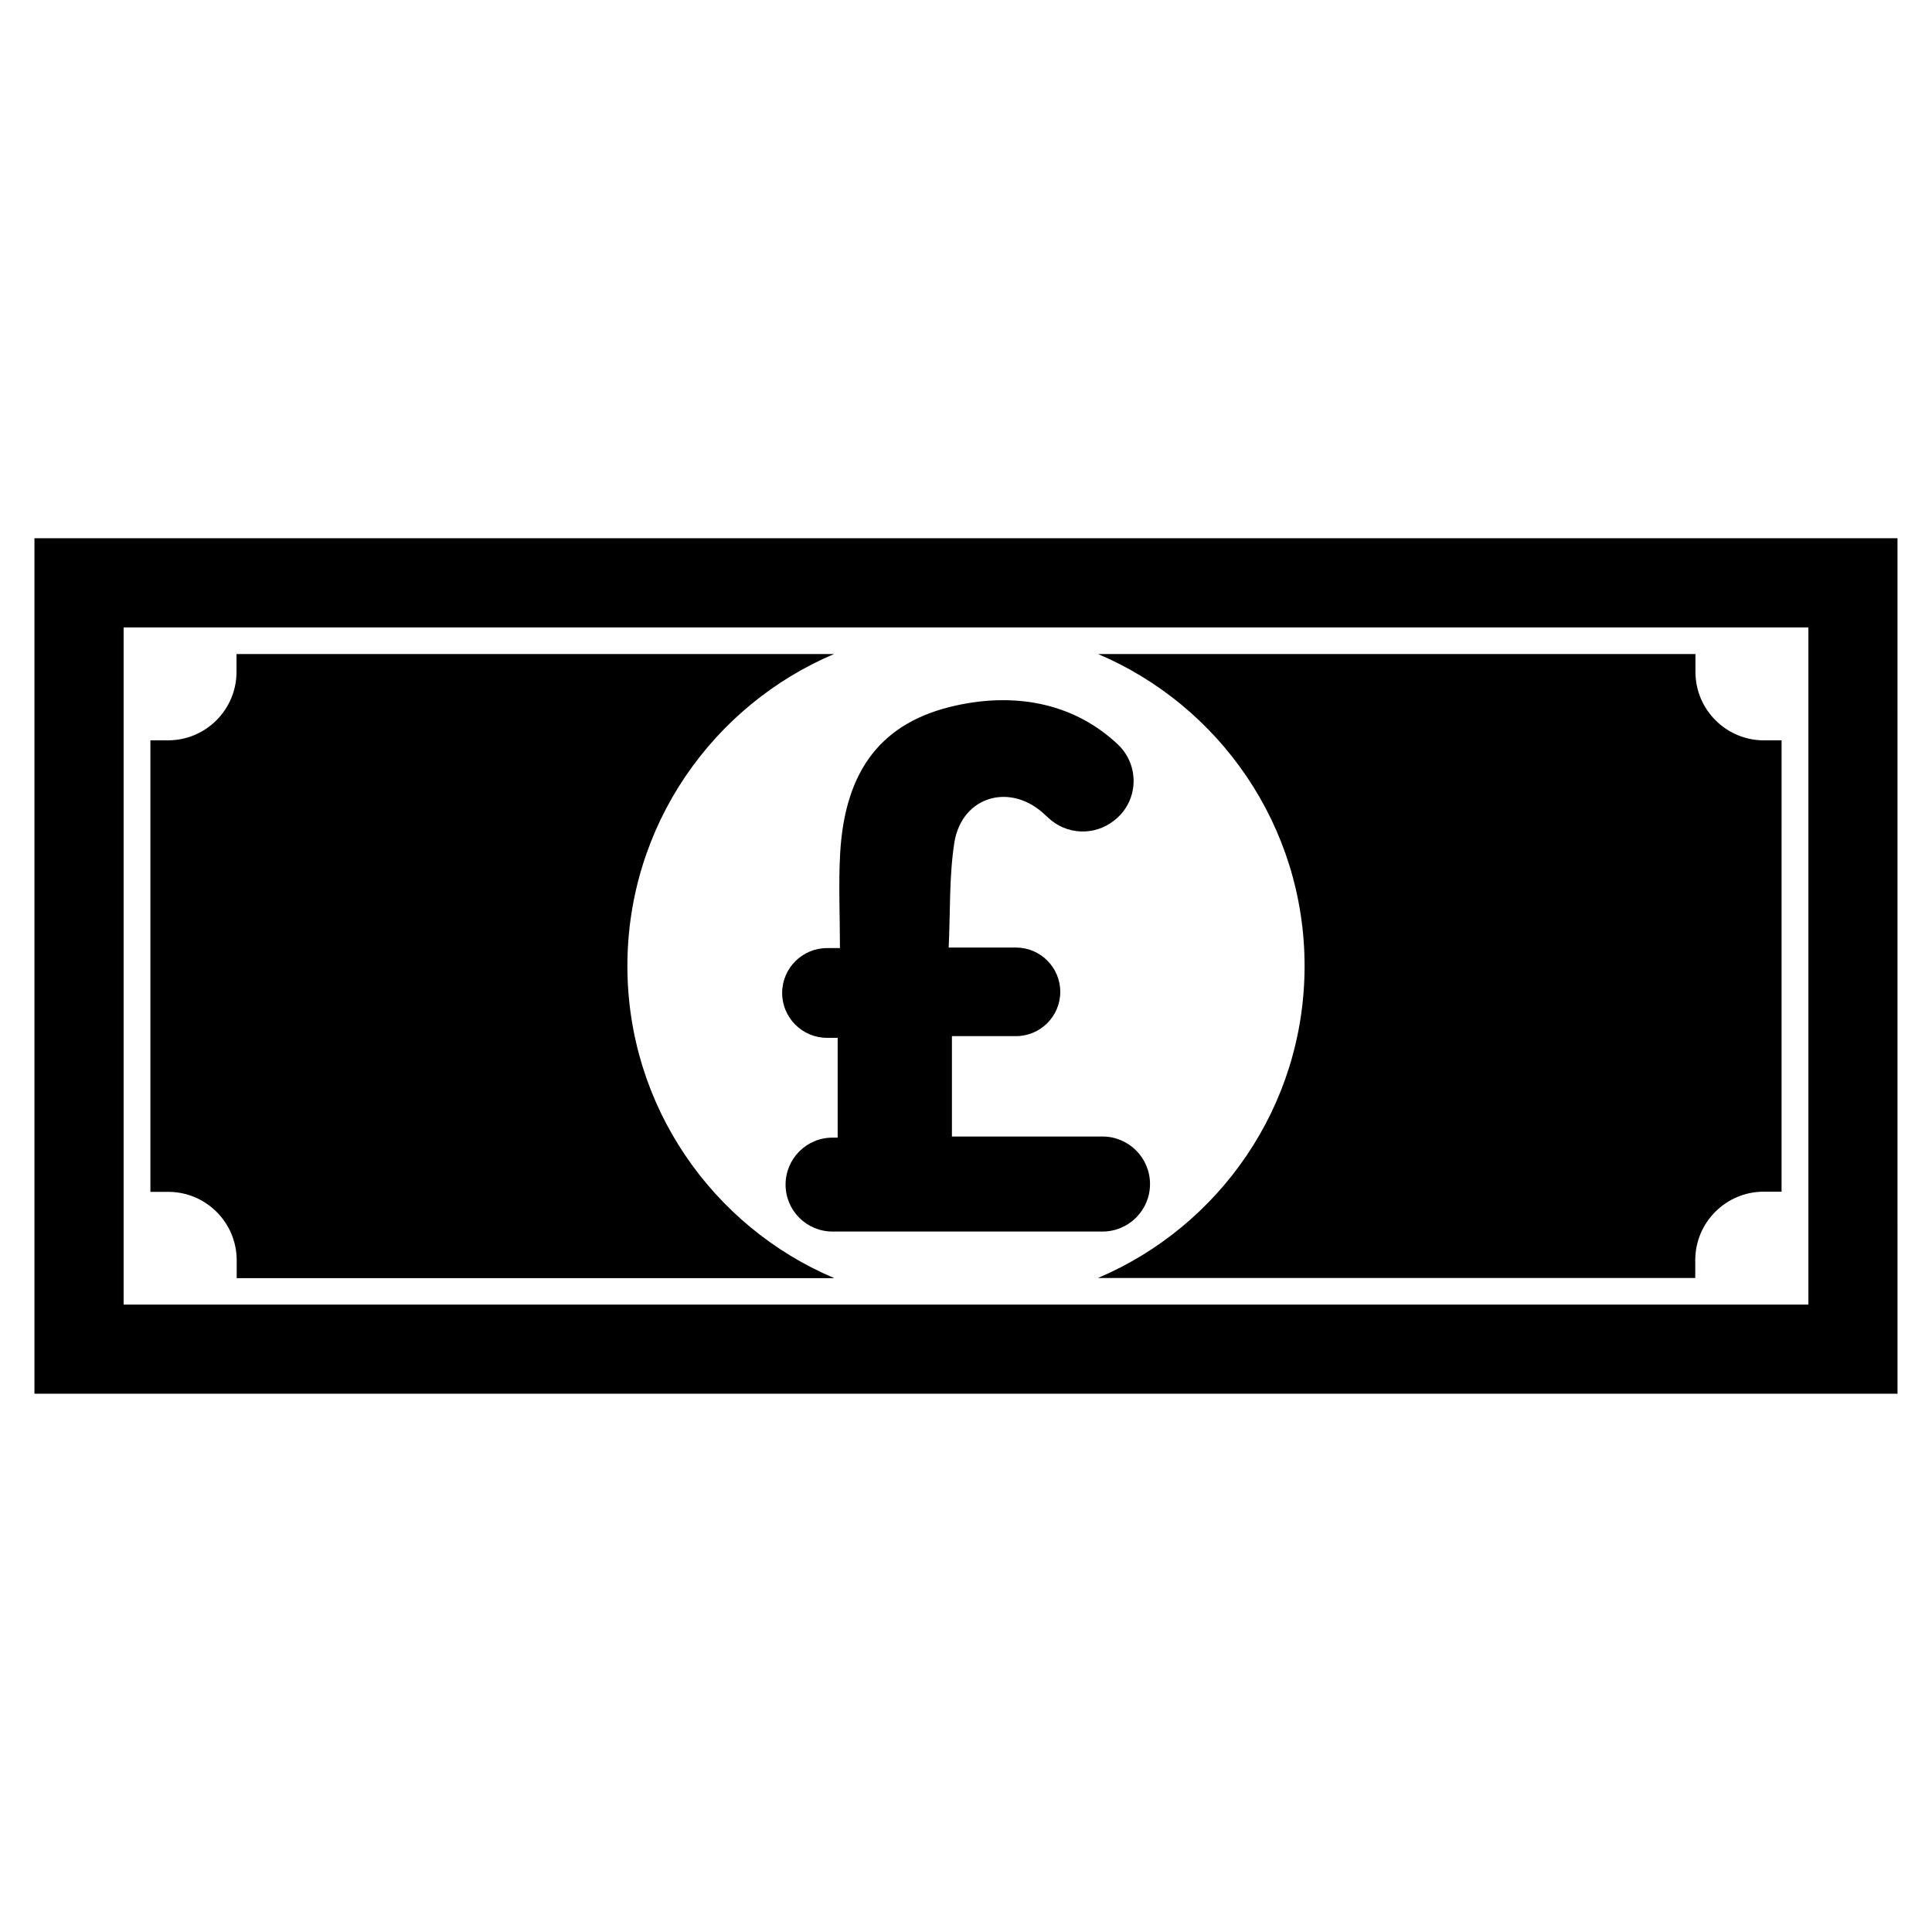
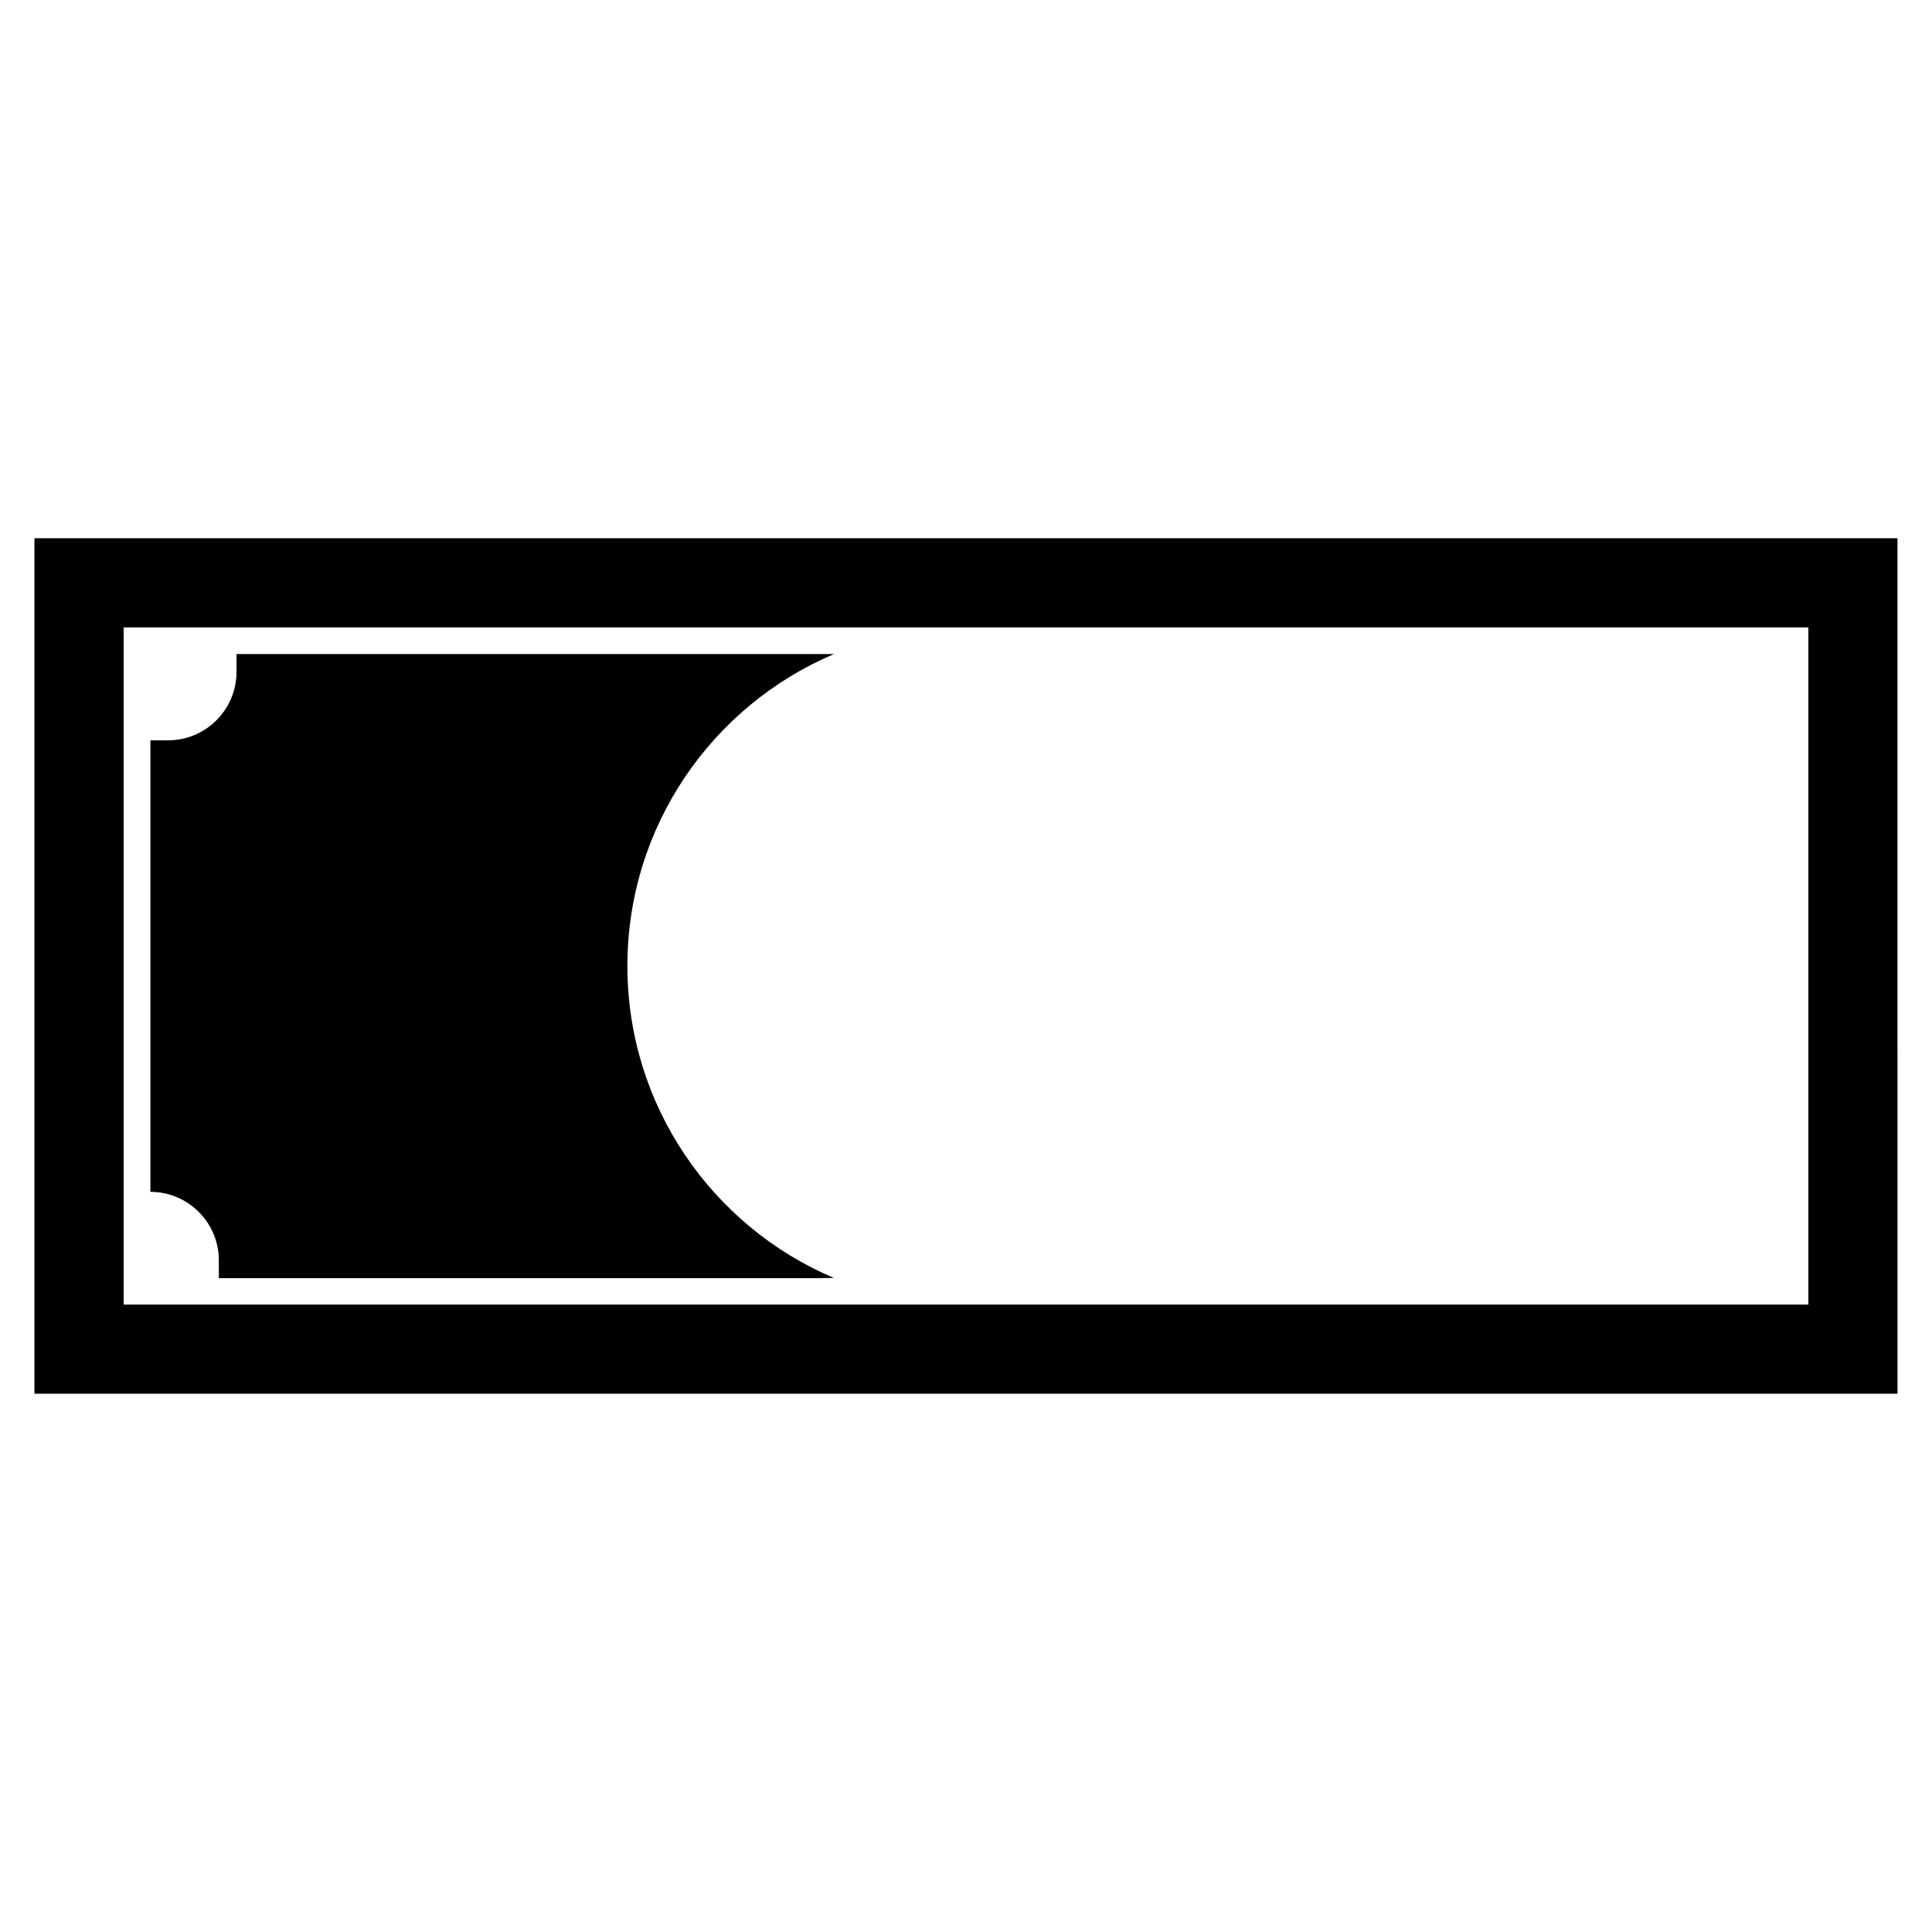
<svg xmlns="http://www.w3.org/2000/svg" fill="#000000" width="800px" height="800px" version="1.1" viewBox="144 144 512 512">
  <g>
    <path d="m153.13 286.64v226.71h493.73l-0.004-226.71zm470.11 203.09h-446.48v-179.46h446.48z" />
-     <path d="m395.41 395.11h17.836c6.5 0 11.738 5.289 11.738 11.738 0 6.5-5.289 11.738-11.738 11.738h-16.977v26.602h39.902c6.953 0 12.594 5.644 12.594 12.594 0 6.953-5.644 12.594-12.594 12.594h-71.543c-6.852 0-12.445-5.543-12.445-12.445 0-6.852 5.543-12.445 12.445-12.445h1.359v-26.449h-2.82c-6.551 0-11.891-5.34-11.891-11.891 0-6.551 5.34-11.891 11.891-11.891h3.426c0-8.766-0.402-16.93 0.051-25.039 1.258-22.418 11.234-34.965 30.684-39.246 16.977-3.727 31.992 0 42.926 10.328 5.844 5.543 5.492 14.965-0.805 20l-0.203 0.152c-5.238 4.18-12.797 3.828-17.633-0.906l-0.504-0.453c-9.117-8.867-22.117-5.238-24.184 7.106-1.414 9.02-1.062 18.34-1.516 27.914z" />
-     <path d="m364.98 482.67c-32.145-13.652-54.715-45.543-54.715-82.672s22.57-69.023 54.766-82.676h-158.35v4.734c0 9.977-8.113 18.137-18.137 18.137h-4.688v119.66h4.734c9.977 0 18.137 8.113 18.137 18.137v4.734h158.25z" />
-     <path d="m611.45 340.2c-9.977 0-18.137-8.113-18.137-18.137v-4.734h-158.3c32.145 13.652 54.715 45.543 54.715 82.676 0 37.129-22.57 69.023-54.766 82.676h158.3v-4.734c0-9.977 8.113-18.137 18.137-18.137h4.734l0.004-119.61z" />
+     <path d="m364.98 482.67c-32.145-13.652-54.715-45.543-54.715-82.672s22.57-69.023 54.766-82.676h-158.35v4.734c0 9.977-8.113 18.137-18.137 18.137h-4.688v119.66c9.977 0 18.137 8.113 18.137 18.137v4.734h158.25z" />
  </g>
</svg>